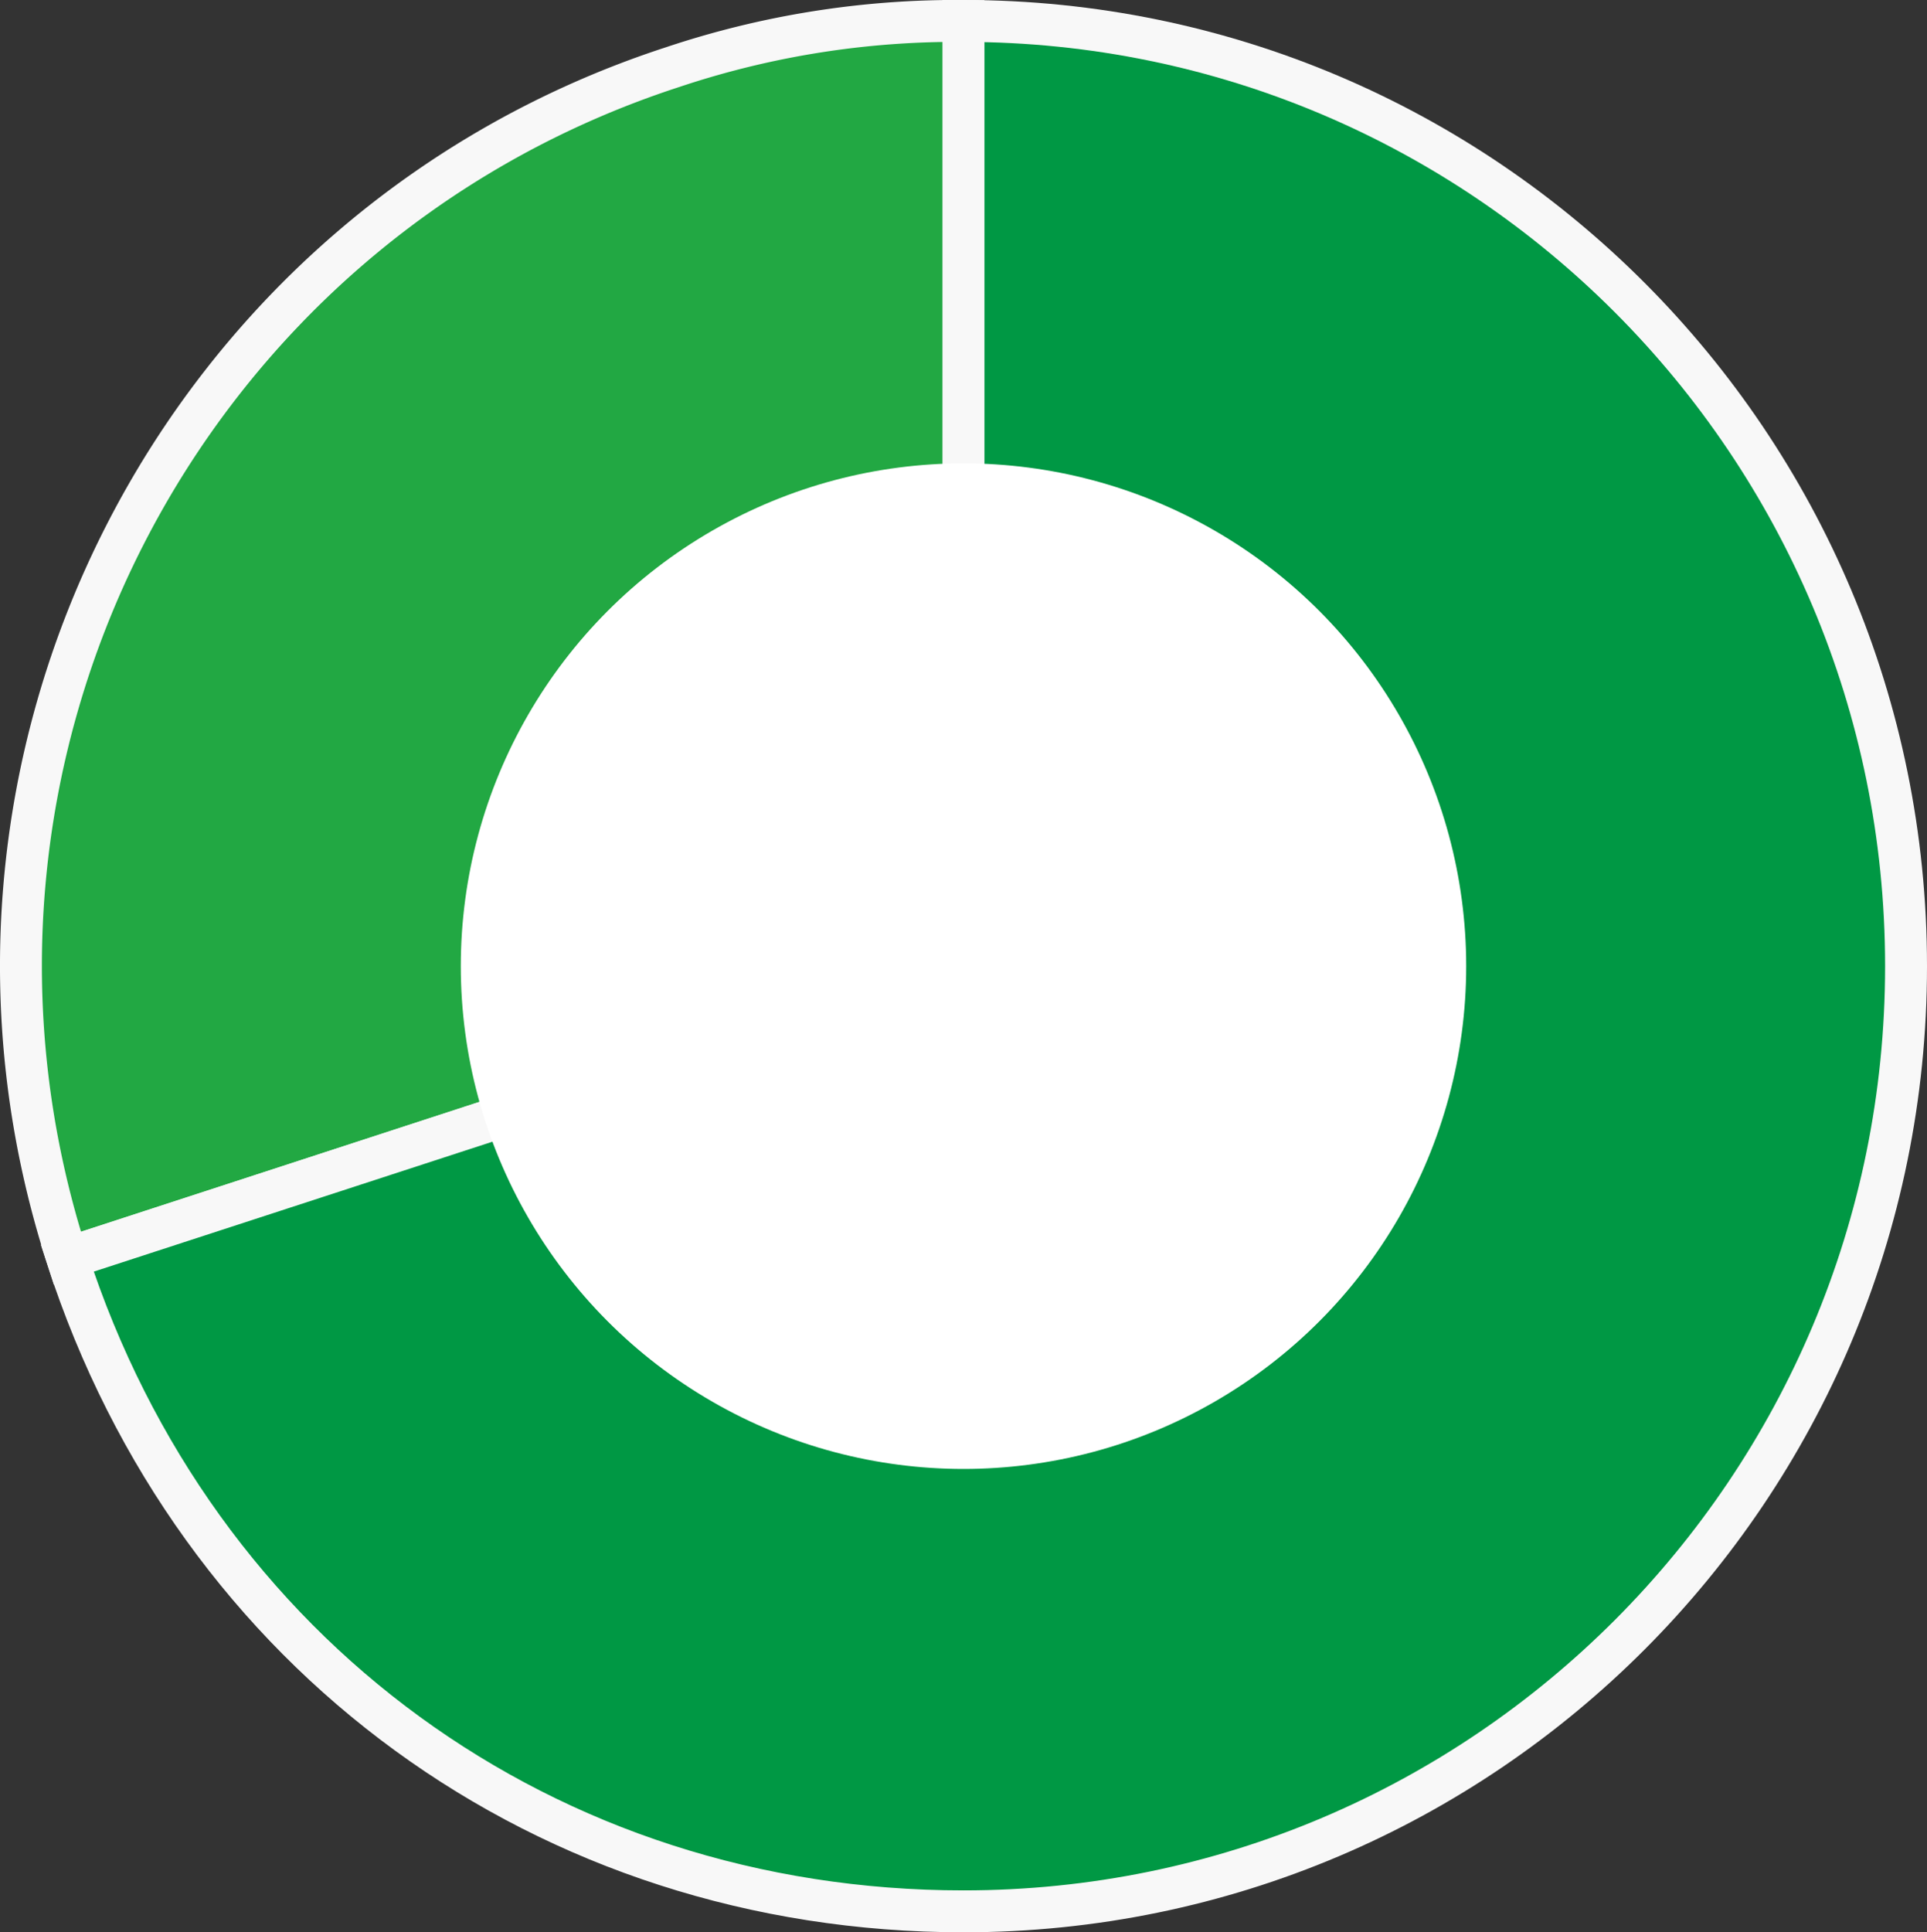
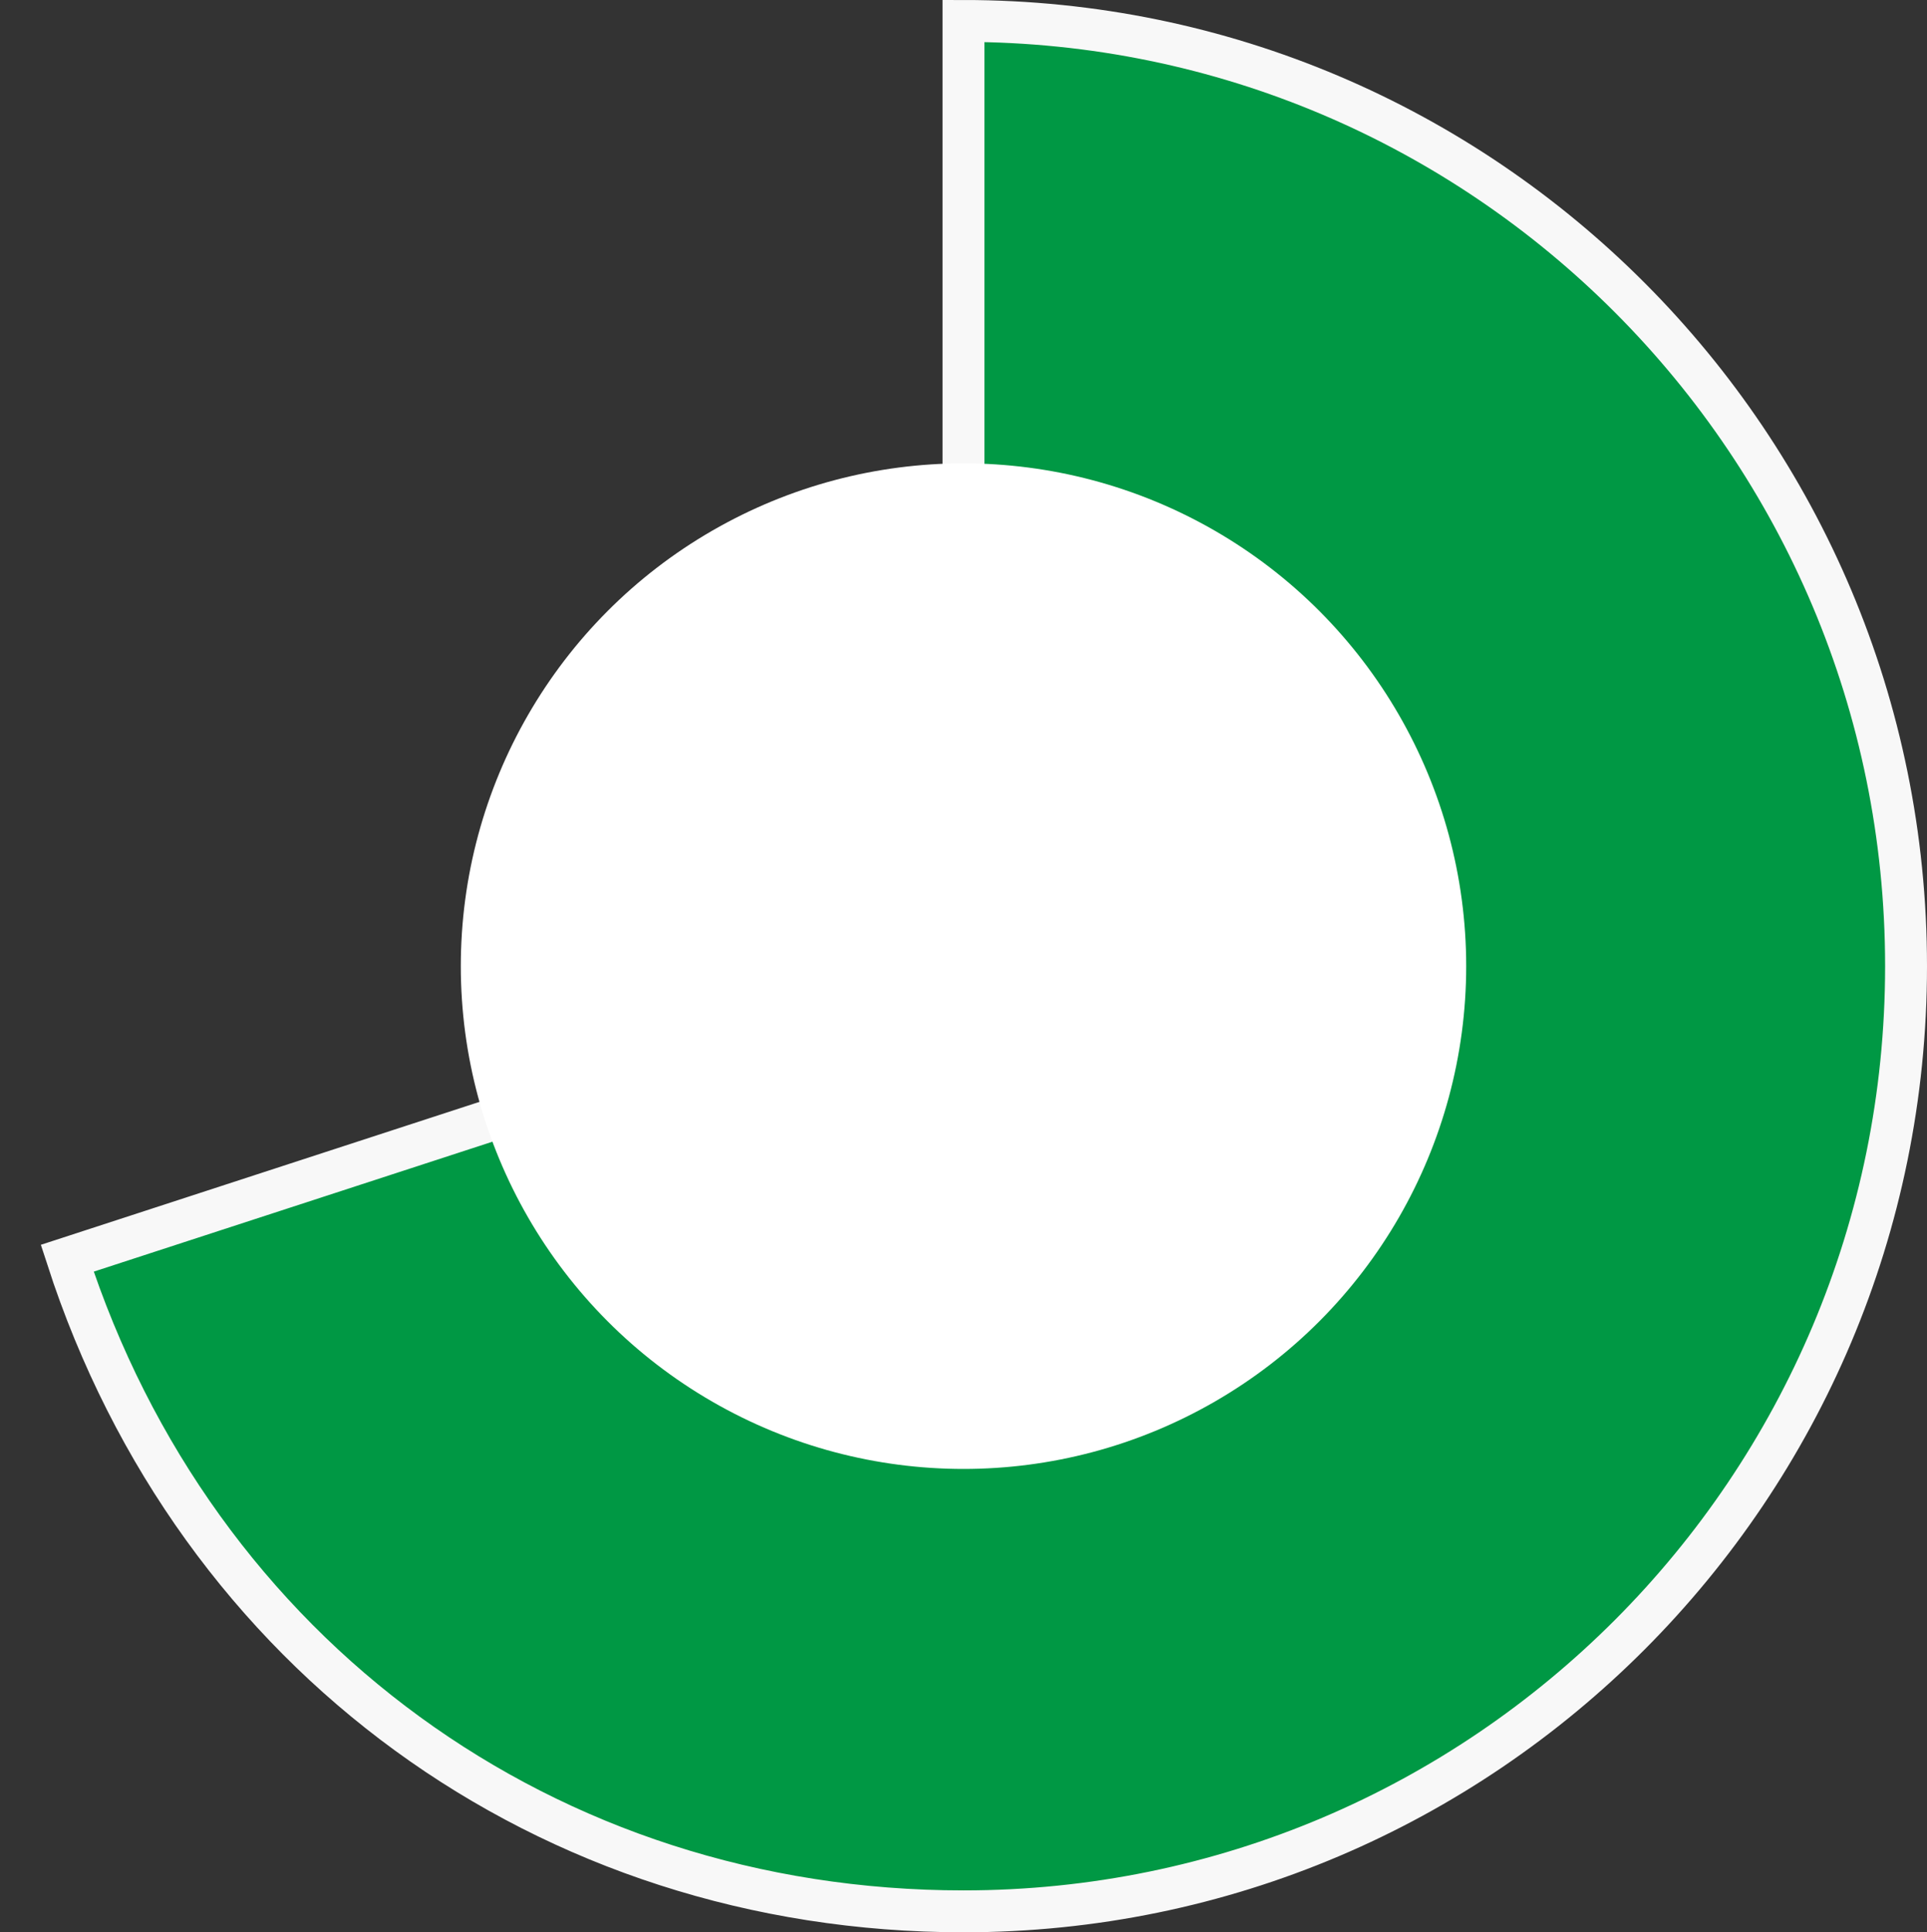
<svg xmlns="http://www.w3.org/2000/svg" viewBox="0 0 368 368.94">
  <rect x="0" y="0" width="368" height="368.94" fill="#333333" stroke="none" />
  <defs>
    <style>.cls-1{fill:#22a843;}.cls-1,.cls-2{stroke:#f8f8f8;stroke-miterlimit:10;stroke-width:8px;}.cls-2{fill:#009844;}.cls-3{fill:#fff;}</style>
  </defs>
  <g id="レイヤー_2" data-name="レイヤー 2">
    <g id="レイヤー_1-2" data-name="レイヤー 1">
-       <path class="cls-1" d="M184,184.47,12.86,240.24c-30.72-94.79,21-196.61,115.55-227.41A170.64,170.64,0,0,1,184,4Z" />
      <path class="cls-2" d="M184,184.47V4c99.4,0,180,80.8,180,180.47S283.42,364.94,184,364.94c-79.51,0-146.59-48.86-171.16-124.7Z" />
      <circle class="cls-3" cx="184" cy="184.47" r="96" />
    </g>
  </g>
</svg>